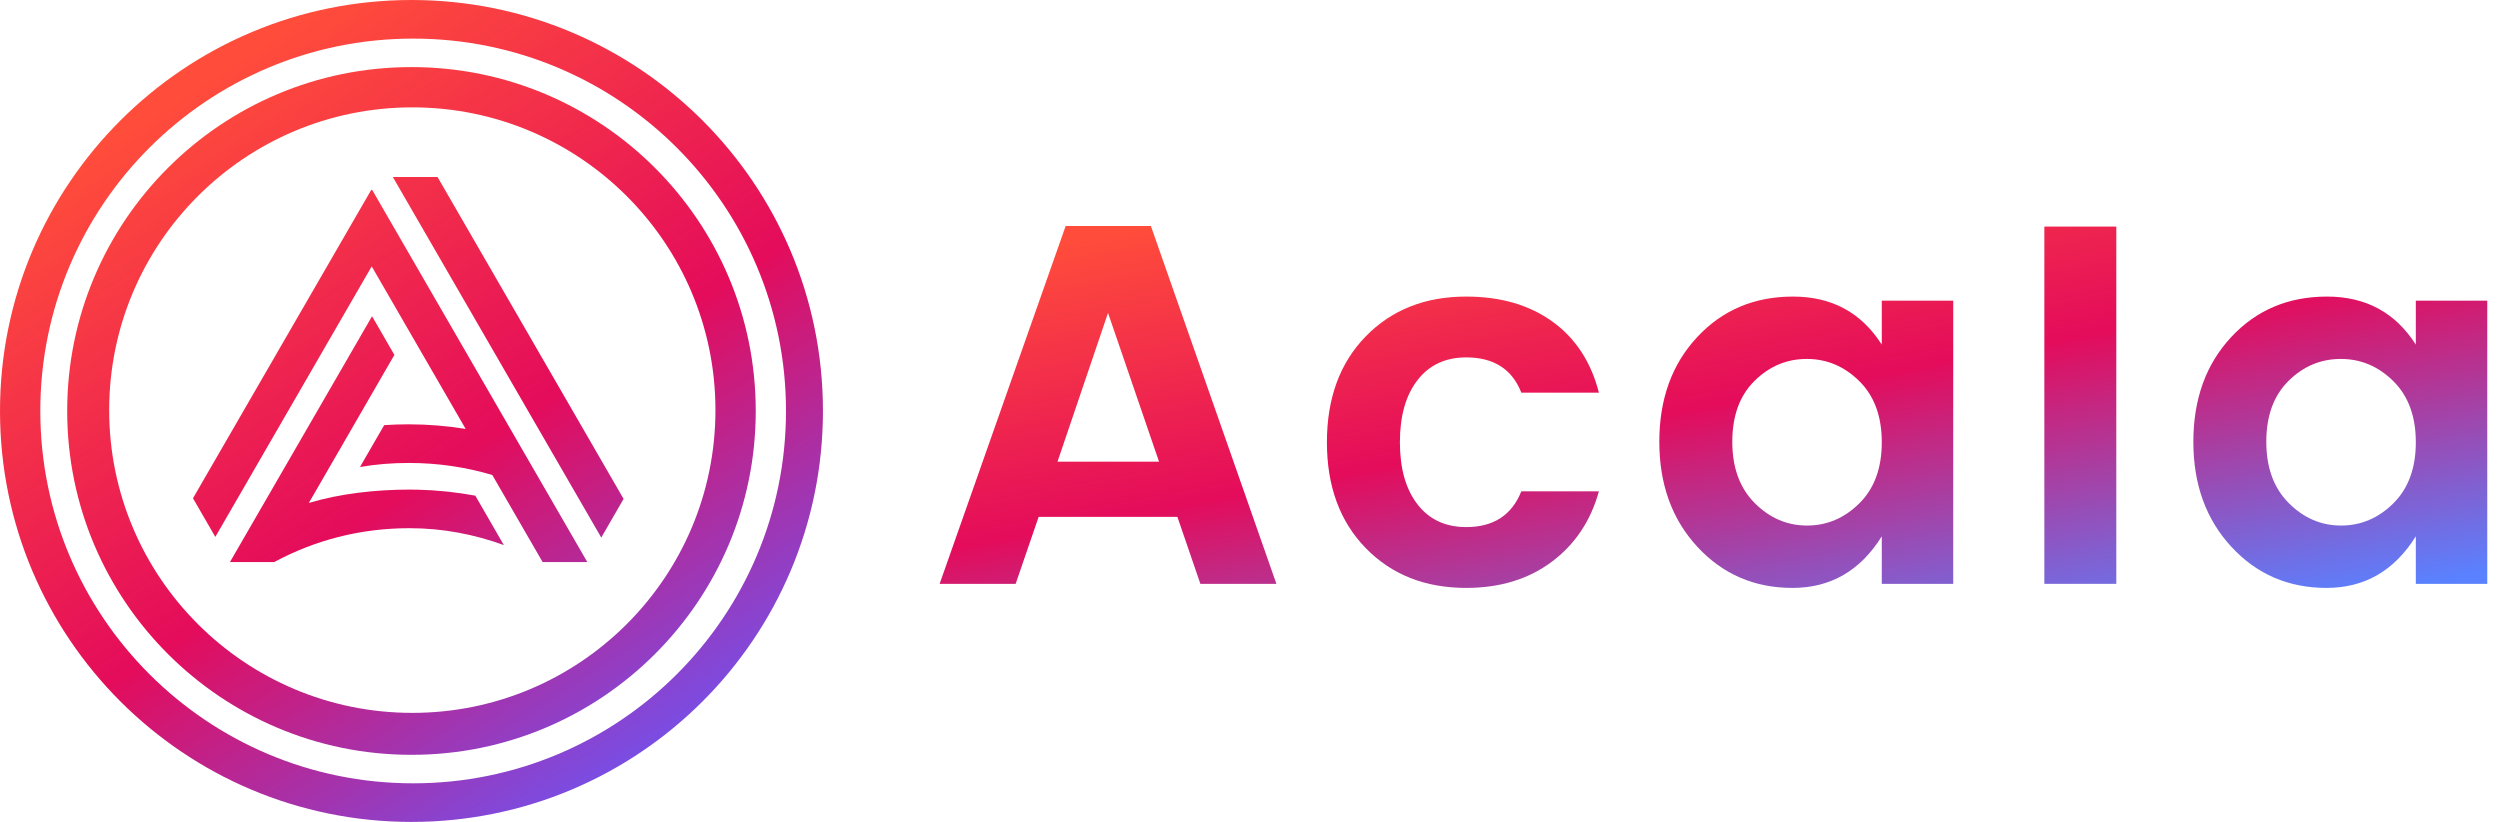
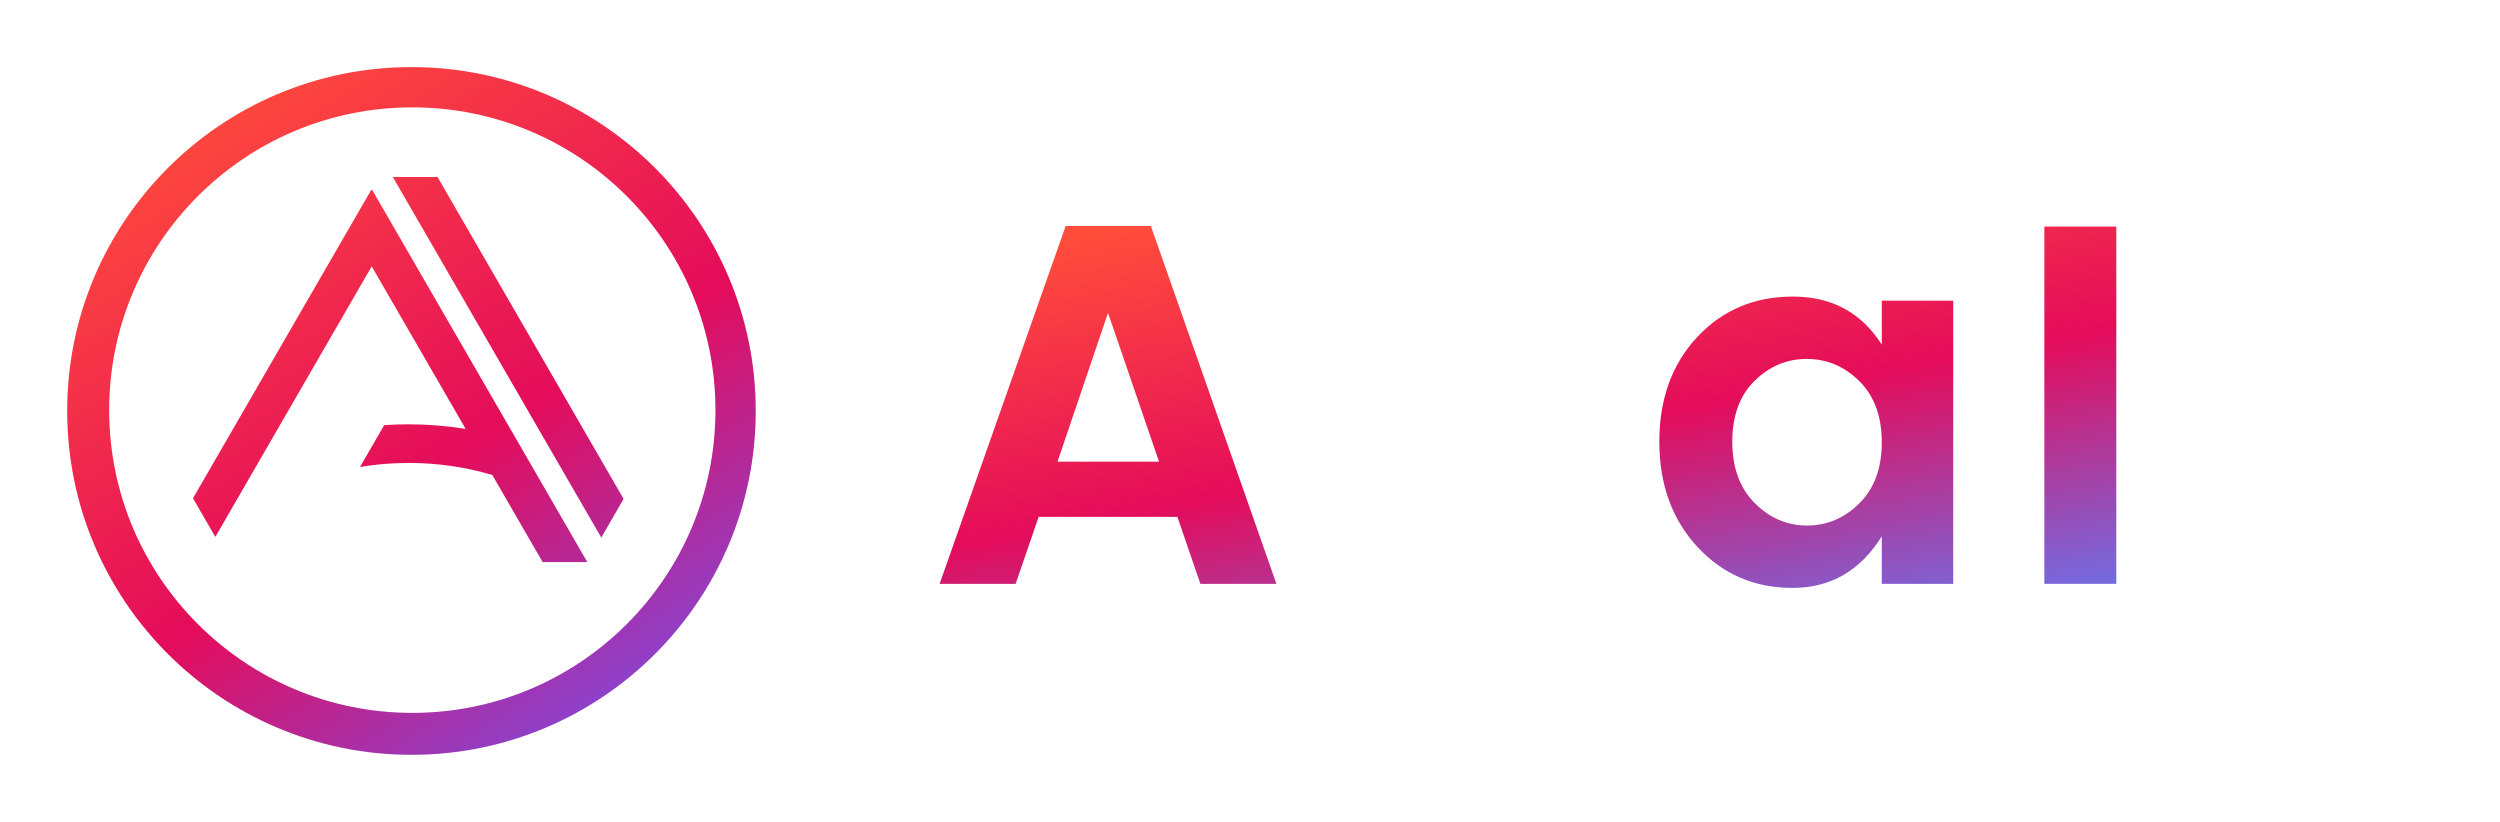
<svg xmlns="http://www.w3.org/2000/svg" width="73" height="24" viewBox="0 0 73 24" fill="none">
  <path d="M11.932 13.518C11.444 13.518 10.97 13.558 10.512 13.636L11.218 12.414C11.457 12.398 11.695 12.39 11.932 12.39C12.487 12.39 13.051 12.436 13.597 12.524L10.854 7.778L6.287 15.678L5.635 14.549L10.844 5.538L10.854 5.557L10.864 5.539L17.15 16.413H15.845L14.376 13.871C13.611 13.641 12.792 13.518 11.932 13.518Z" fill="url(#paint0_linear_404_8277)" />
  <path d="M17.557 15.697L11.471 5.169H12.776L18.209 14.568L17.557 15.697Z" fill="url(#paint1_linear_404_8277)" />
-   <path d="M11.516 10.363L9.018 14.686C9.912 14.416 10.964 14.296 11.957 14.296C12.037 14.296 12.118 14.297 12.198 14.299C12.763 14.312 13.332 14.372 13.879 14.473L14.712 15.916C13.859 15.606 12.935 15.423 11.957 15.423C10.511 15.423 9.183 15.781 8.026 16.402L8.044 16.37L8.019 16.413H6.714L10.864 9.234L11.516 10.363Z" fill="url(#paint2_linear_404_8277)" />
  <path fill-rule="evenodd" clip-rule="evenodd" d="M12.015 22.041C17.567 22.041 22.068 17.545 22.068 12C22.068 6.455 17.567 1.959 12.015 1.959C6.463 1.959 1.962 6.455 1.962 12C1.962 17.545 6.463 22.041 12.015 22.041ZM12.04 20.816C16.928 20.816 20.891 16.858 20.891 11.976C20.891 7.093 16.928 3.135 12.04 3.135C7.151 3.135 3.188 7.093 3.188 11.976C3.188 16.858 7.151 20.816 12.04 20.816Z" fill="url(#paint3_linear_404_8277)" />
-   <path fill-rule="evenodd" clip-rule="evenodd" d="M12.015 24C18.651 24 24.03 18.627 24.03 12C24.03 5.373 18.651 0 12.015 0C5.379 0 0 5.373 0 12C0 18.627 5.379 24 12.015 24ZM12.064 22.873C18.077 22.873 22.951 18.005 22.951 12C22.951 5.995 18.077 1.127 12.064 1.127C6.051 1.127 1.177 5.995 1.177 12C1.177 18.005 6.051 22.873 12.064 22.873Z" fill="url(#paint4_linear_404_8277)" />
  <path fill-rule="evenodd" clip-rule="evenodd" d="M30.879 13.481H33.844L32.354 9.137L30.879 13.481ZM35.051 17.048L34.38 15.093H30.328L29.657 17.048H27.437L31.117 6.6H33.606L37.271 17.048H35.051Z" fill="url(#paint5_linear_404_8277)" />
-   <path fill-rule="evenodd" clip-rule="evenodd" d="M39.878 16.003C39.123 15.227 38.746 14.197 38.746 12.914C38.746 11.63 39.123 10.6 39.878 9.824C40.633 9.048 41.611 8.66 42.813 8.66C43.817 8.66 44.656 8.904 45.332 9.391C46.007 9.879 46.459 10.57 46.688 11.466H44.423C44.154 10.779 43.618 10.436 42.813 10.436C42.208 10.436 41.733 10.658 41.391 11.1C41.048 11.543 40.877 12.148 40.877 12.914C40.877 13.68 41.048 14.284 41.391 14.727C41.733 15.17 42.208 15.391 42.813 15.391C43.608 15.391 44.145 15.043 44.423 14.346H46.688C46.449 15.212 45.989 15.899 45.309 16.406C44.629 16.913 43.797 17.167 42.813 17.167C41.611 17.167 40.633 16.779 39.878 16.003Z" fill="url(#paint6_linear_404_8277)" />
  <path fill-rule="evenodd" clip-rule="evenodd" d="M54.293 14.697C54.73 14.264 54.948 13.67 54.948 12.914C54.948 12.158 54.73 11.563 54.293 11.13C53.856 10.697 53.344 10.481 52.758 10.481C52.172 10.481 51.663 10.695 51.231 11.123C50.799 11.55 50.583 12.143 50.583 12.899C50.583 13.655 50.801 14.252 51.238 14.69C51.675 15.128 52.185 15.346 52.766 15.346C53.347 15.346 53.856 15.13 54.293 14.697ZM49.562 15.966C48.822 15.165 48.452 14.143 48.452 12.899C48.452 11.655 48.819 10.637 49.555 9.846C50.29 9.055 51.224 8.66 52.356 8.66C53.488 8.66 54.352 9.128 54.948 10.063V8.779H57.034V17.048H54.948V15.66C54.323 16.665 53.453 17.167 52.341 17.167C51.228 17.167 50.302 16.767 49.562 15.966Z" fill="url(#paint7_linear_404_8277)" />
-   <path fill-rule="evenodd" clip-rule="evenodd" d="M69.886 14.697C70.323 14.264 70.542 13.67 70.542 12.914C70.542 12.158 70.323 11.563 69.886 11.13C69.449 10.697 68.937 10.481 68.351 10.481C67.765 10.481 67.256 10.695 66.824 11.123C66.392 11.55 66.176 12.143 66.176 12.899C66.176 13.655 66.394 14.252 66.832 14.69C67.269 15.128 67.778 15.346 68.359 15.346C68.94 15.346 69.449 15.13 69.886 14.697ZM65.156 15.966C64.415 15.165 64.046 14.143 64.046 12.899C64.046 11.655 64.413 10.637 65.148 9.846C65.883 9.055 66.817 8.66 67.949 8.66C69.082 8.66 69.946 9.128 70.542 10.063V8.779H72.628V17.048H70.542V15.66C69.916 16.665 69.047 17.167 67.934 17.167C66.822 17.167 65.895 16.767 65.156 15.966Z" fill="url(#paint8_linear_404_8277)" />
  <path fill-rule="evenodd" clip-rule="evenodd" d="M59.695 17.048H61.796V6.616H59.695V17.048Z" fill="url(#paint9_linear_404_8277)" />
  <defs>
    <linearGradient id="paint0_linear_404_8277" x1="20.94" y1="23.29" x2="6.915" y2="1.772" gradientUnits="userSpaceOnUse">
      <stop offset="0.008" stop-color="#645AFF" />
      <stop offset="0.485" stop-color="#E40C5B" />
      <stop offset="1" stop-color="#FF4C3B" />
    </linearGradient>
    <linearGradient id="paint1_linear_404_8277" x1="20.94" y1="23.29" x2="6.915" y2="1.772" gradientUnits="userSpaceOnUse">
      <stop offset="0.008" stop-color="#645AFF" />
      <stop offset="0.485" stop-color="#E40C5B" />
      <stop offset="1" stop-color="#FF4C3B" />
    </linearGradient>
    <linearGradient id="paint2_linear_404_8277" x1="20.94" y1="23.29" x2="6.915" y2="1.772" gradientUnits="userSpaceOnUse">
      <stop offset="0.008" stop-color="#645AFF" />
      <stop offset="0.485" stop-color="#E40C5B" />
      <stop offset="1" stop-color="#FF4C3B" />
    </linearGradient>
    <linearGradient id="paint3_linear_404_8277" x1="20.94" y1="23.29" x2="6.915" y2="1.772" gradientUnits="userSpaceOnUse">
      <stop offset="0.008" stop-color="#645AFF" />
      <stop offset="0.485" stop-color="#E40C5B" />
      <stop offset="1" stop-color="#FF4C3B" />
    </linearGradient>
    <linearGradient id="paint4_linear_404_8277" x1="20.94" y1="23.29" x2="6.915" y2="1.772" gradientUnits="userSpaceOnUse">
      <stop offset="0.008" stop-color="#645AFF" />
      <stop offset="0.485" stop-color="#E40C5B" />
      <stop offset="1" stop-color="#FF4C3B" />
    </linearGradient>
    <linearGradient id="paint5_linear_404_8277" x1="70.091" y1="17.167" x2="66.932" y2="0.362" gradientUnits="userSpaceOnUse">
      <stop stop-color="#5A81FF" />
      <stop offset="0.524" stop-color="#E40C5B" />
      <stop offset="1" stop-color="#FF4C3B" />
    </linearGradient>
    <linearGradient id="paint6_linear_404_8277" x1="70.091" y1="17.167" x2="66.932" y2="0.362" gradientUnits="userSpaceOnUse">
      <stop stop-color="#5A81FF" />
      <stop offset="0.524" stop-color="#E40C5B" />
      <stop offset="1" stop-color="#FF4C3B" />
    </linearGradient>
    <linearGradient id="paint7_linear_404_8277" x1="70.091" y1="17.167" x2="66.932" y2="0.362" gradientUnits="userSpaceOnUse">
      <stop stop-color="#5A81FF" />
      <stop offset="0.524" stop-color="#E40C5B" />
      <stop offset="1" stop-color="#FF4C3B" />
    </linearGradient>
    <linearGradient id="paint8_linear_404_8277" x1="70.091" y1="17.167" x2="66.932" y2="0.362" gradientUnits="userSpaceOnUse">
      <stop stop-color="#5A81FF" />
      <stop offset="0.524" stop-color="#E40C5B" />
      <stop offset="1" stop-color="#FF4C3B" />
    </linearGradient>
    <linearGradient id="paint9_linear_404_8277" x1="70.091" y1="17.167" x2="66.932" y2="0.362" gradientUnits="userSpaceOnUse">
      <stop stop-color="#5A81FF" />
      <stop offset="0.524" stop-color="#E40C5B" />
      <stop offset="1" stop-color="#FF4C3B" />
    </linearGradient>
  </defs>
</svg>